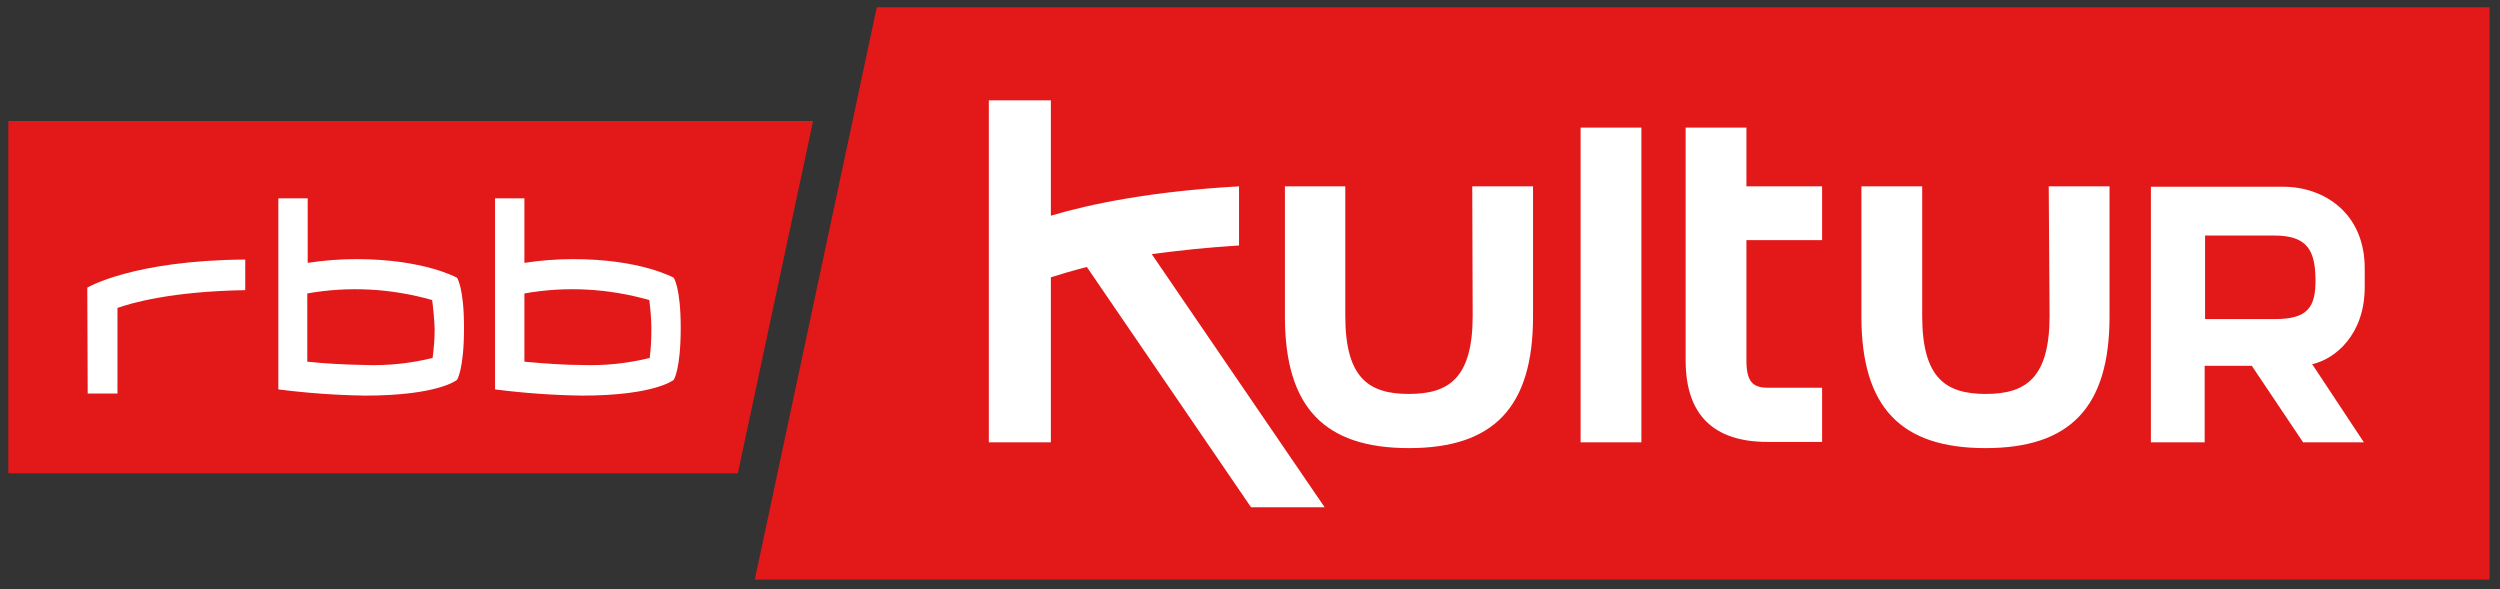
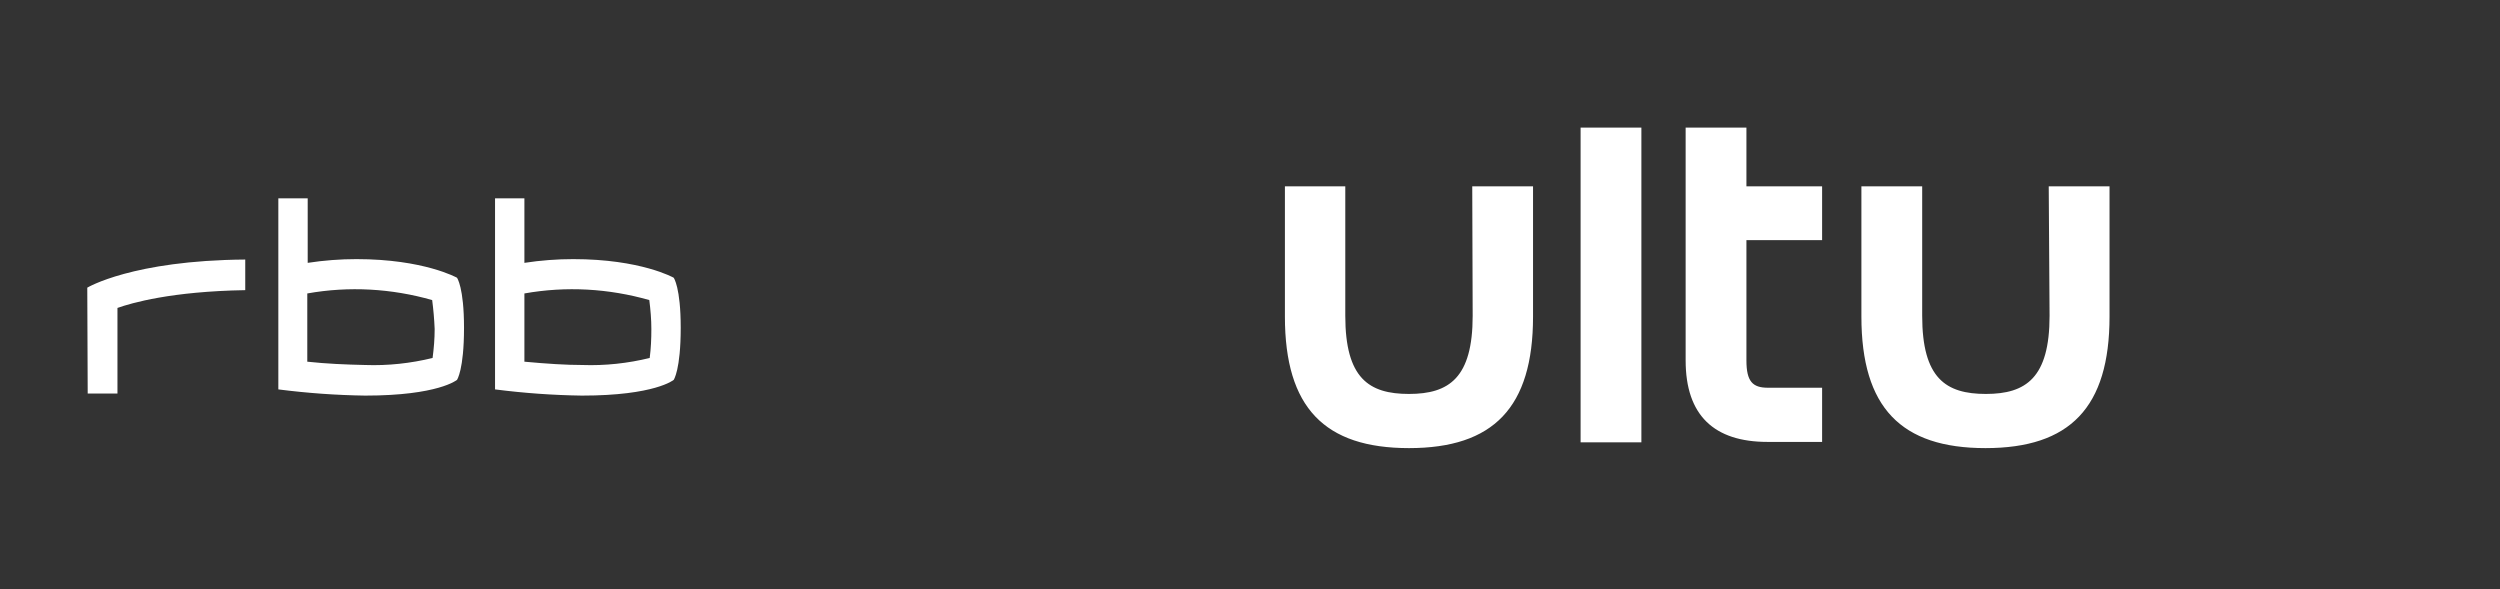
<svg xmlns="http://www.w3.org/2000/svg" width="191" height="45" viewBox="0 0 191 45" fill="none">
  <rect x="0" y="0" width="191" height="45" fill="#333333" stroke="none" />
-   <path d="M0.637 9.243V36.162H56.37L62.121 9.243C62.089 9.243 0.637 9.243 0.637 9.243ZM66.986 0.555L57.666 44.282H190.207V0.555H66.986Z" fill="#E31818" />
  <path d="M43.792 19.797C42.56 19.797 41.296 19.892 40.064 20.082V15.153H37.821V29.75C40.032 30.034 42.244 30.192 44.456 30.224C50.048 30.224 51.47 29.023 51.47 29.023C51.47 29.023 52.007 28.265 52.007 25.042C52.007 21.946 51.47 21.219 51.47 21.219C51.47 21.219 48.974 19.797 43.792 19.797ZM49.637 27.349C47.963 27.759 46.225 27.949 44.487 27.886C43.255 27.886 41.77 27.791 40.064 27.633V22.42C43.255 21.851 46.509 22.041 49.606 22.925C49.7 23.652 49.764 24.41 49.764 25.137C49.764 25.895 49.732 26.622 49.637 27.349ZM27.236 19.797C26.004 19.797 24.74 19.892 23.508 20.082V15.153H21.265V29.75C23.477 30.034 25.688 30.192 27.9 30.224C33.492 30.224 34.914 29.023 34.914 29.023C34.914 29.023 35.451 28.265 35.451 25.042C35.451 21.946 34.914 21.219 34.914 21.219C34.914 21.219 32.386 19.797 27.236 19.797ZM33.05 27.349C31.375 27.759 29.638 27.949 27.9 27.886C26.415 27.854 24.93 27.791 23.477 27.633V22.42C26.668 21.851 29.922 22.041 33.018 22.925C33.113 23.652 33.176 24.378 33.208 25.137C33.208 25.895 33.145 26.622 33.05 27.349ZM6.7 30.066H8.974V23.526C10.049 23.146 13.082 22.262 18.737 22.167V19.829C10.112 19.892 6.668 21.977 6.668 21.977L6.7 30.066ZM112.512 24.126C112.512 28.865 110.711 30.097 107.646 30.097C104.581 30.097 102.78 28.897 102.78 24.126V14.236H98.167V24.189C98.167 31.14 101.2 34.236 107.646 34.236C114.091 34.236 117.124 31.14 117.124 24.189V14.236H112.48L112.512 24.126ZM120.758 9.75H125.402V33.794H120.758V9.75ZM133.427 9.75H128.783V27.538C128.783 31.74 130.963 33.762 135.039 33.762H139.209V29.623H135.07C133.901 29.623 133.427 29.149 133.427 27.538V18.344H139.209V14.236H133.427V9.75ZM156.587 24.126C156.587 28.865 154.786 30.097 151.721 30.097C148.656 30.097 146.855 28.897 146.855 24.126V14.236H142.211V24.189C142.211 31.14 145.244 34.236 151.689 34.236C158.135 34.236 161.168 31.14 161.168 24.189V14.236H156.523L156.587 24.126Z" fill="white" />
-   <path d="M94.662 18.754V14.236C88.027 14.615 83.351 15.563 80.286 16.479V7.664H75.547V33.793H80.286V21.187C80.886 20.997 81.803 20.713 83.035 20.397L95.578 38.754H101.202L87.995 19.417C89.859 19.165 92.103 18.912 94.662 18.754ZM180.664 21.945V20.492C180.664 16.29 177.567 14.267 174.44 14.267H164.329V33.793H168.436V27.948H172.038L175.956 33.793H180.601L176.651 27.822C178.389 27.443 180.664 25.578 180.664 21.945ZM173.776 24.378H168.468V17.996H173.776C176.272 17.996 176.872 19.133 176.904 21.313C176.936 23.525 176.272 24.378 173.776 24.378Z" fill="white" />
</svg>